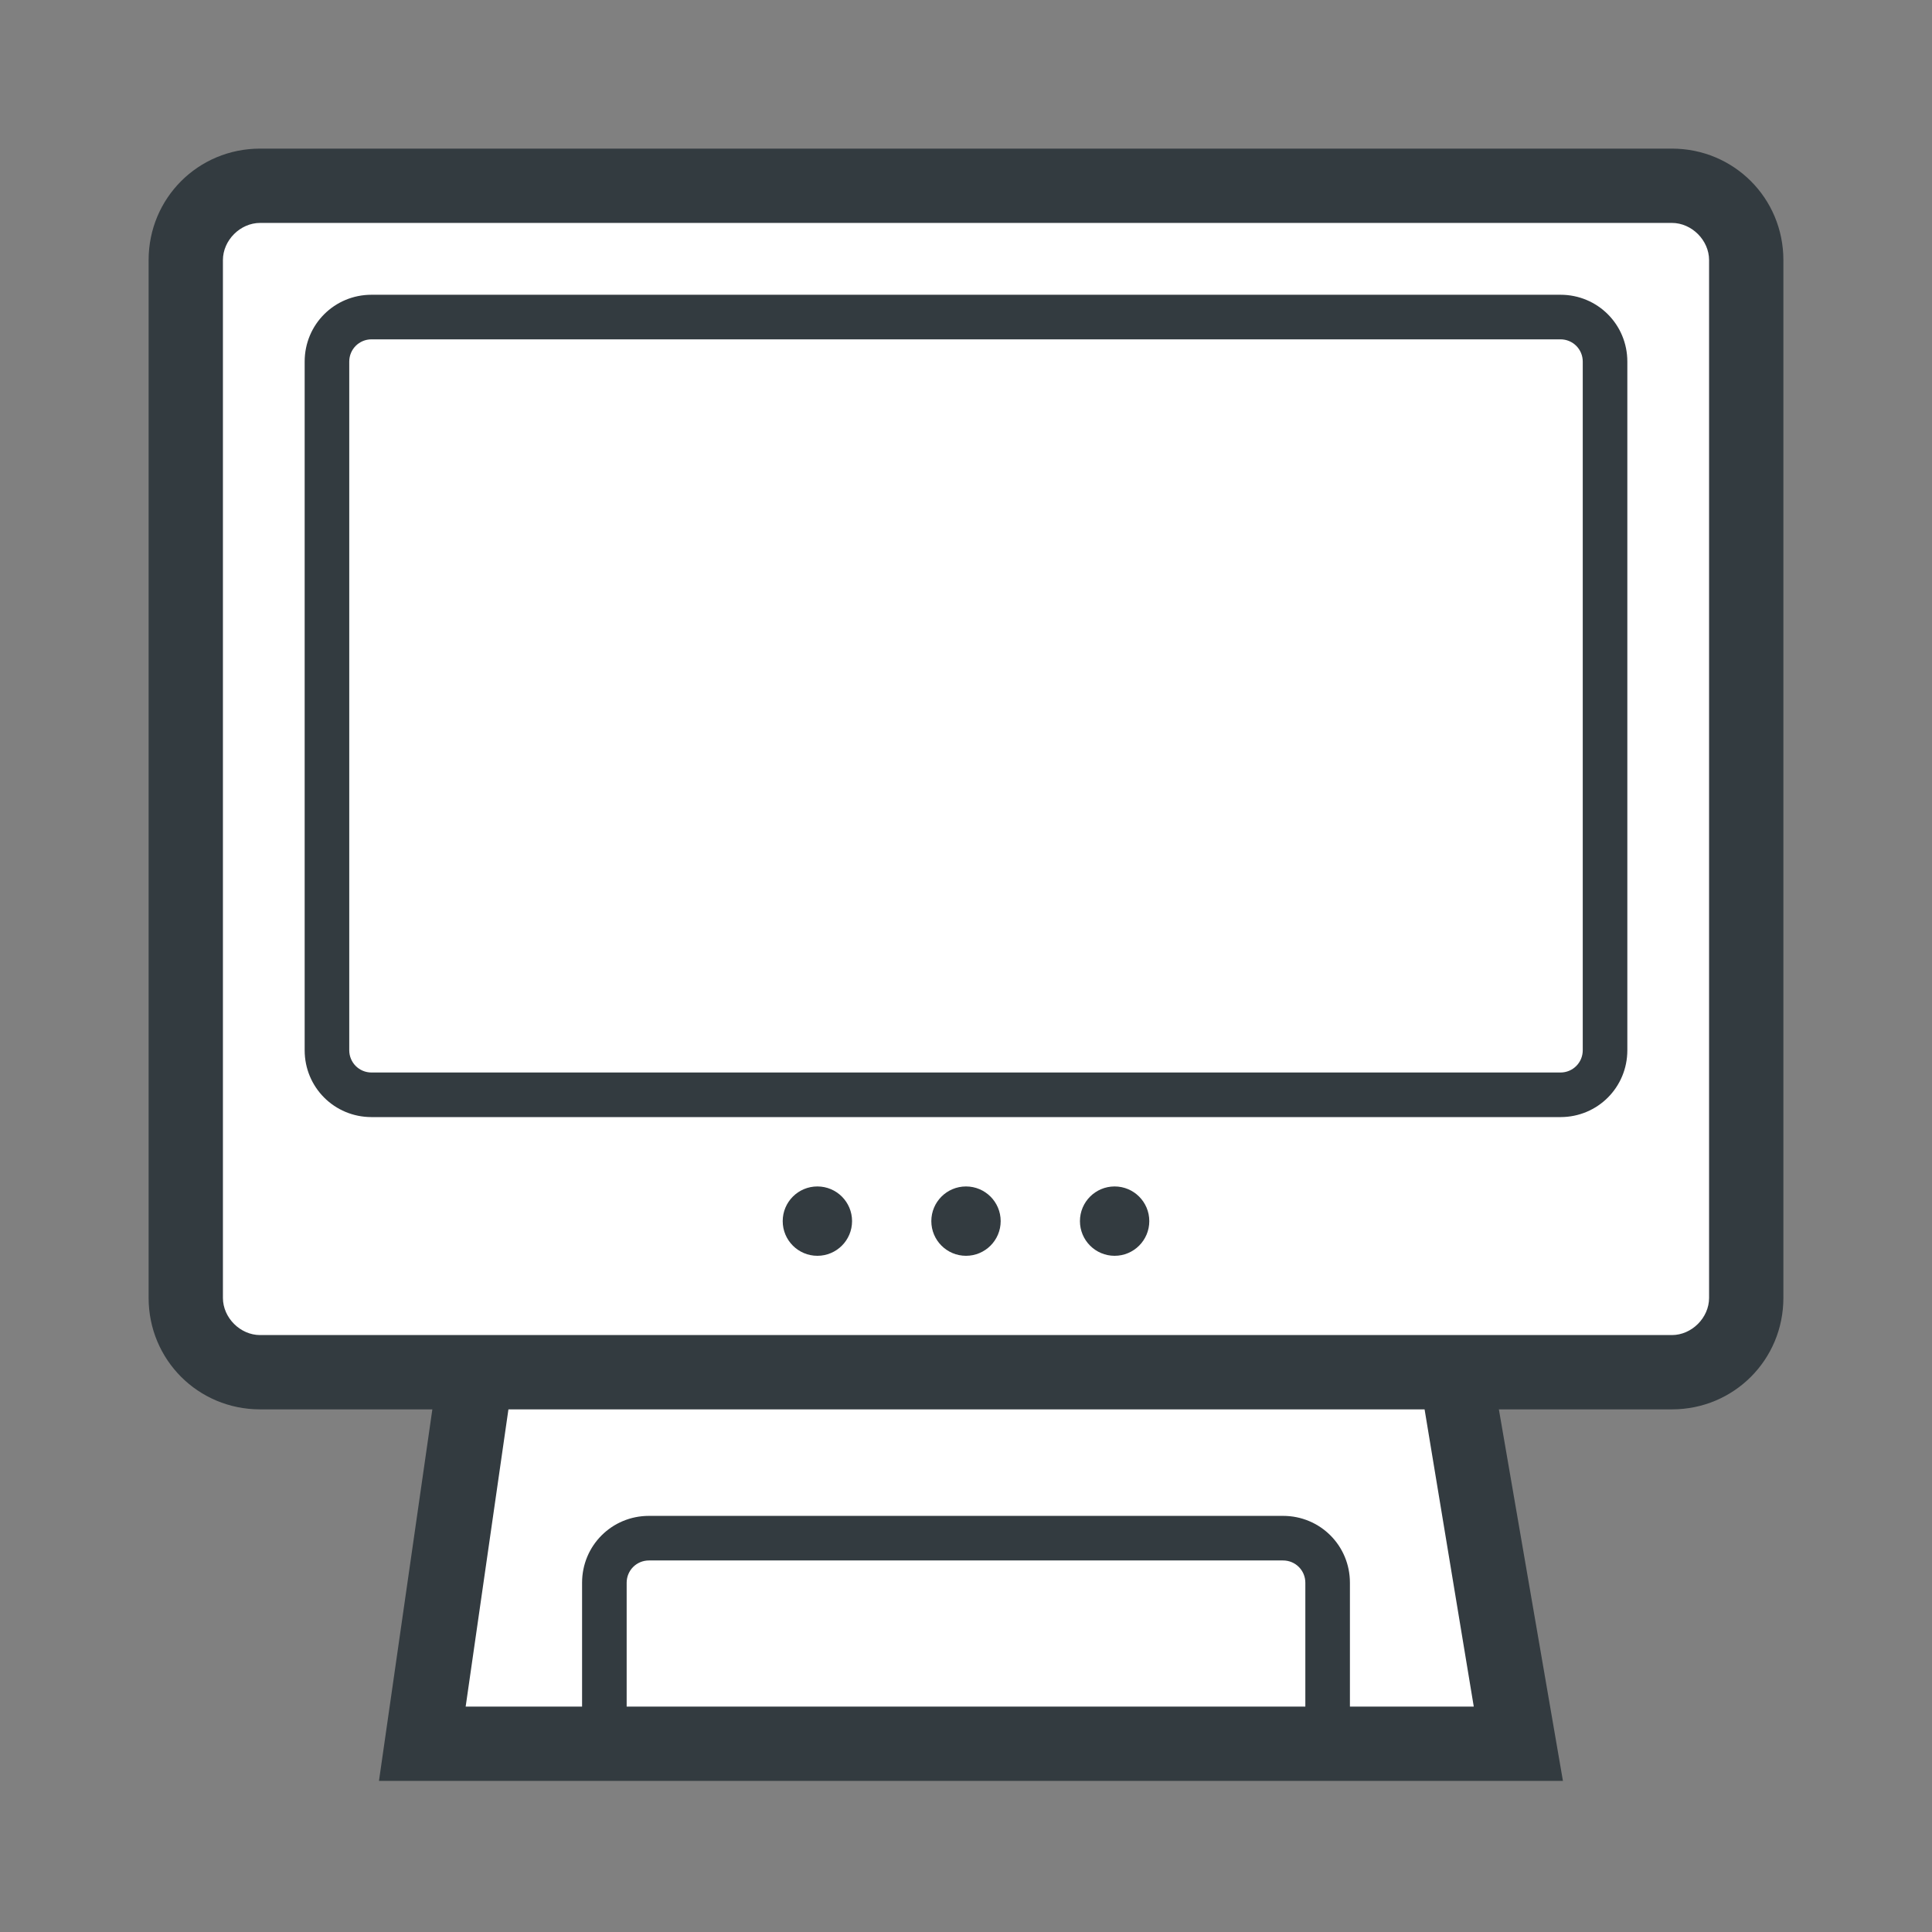
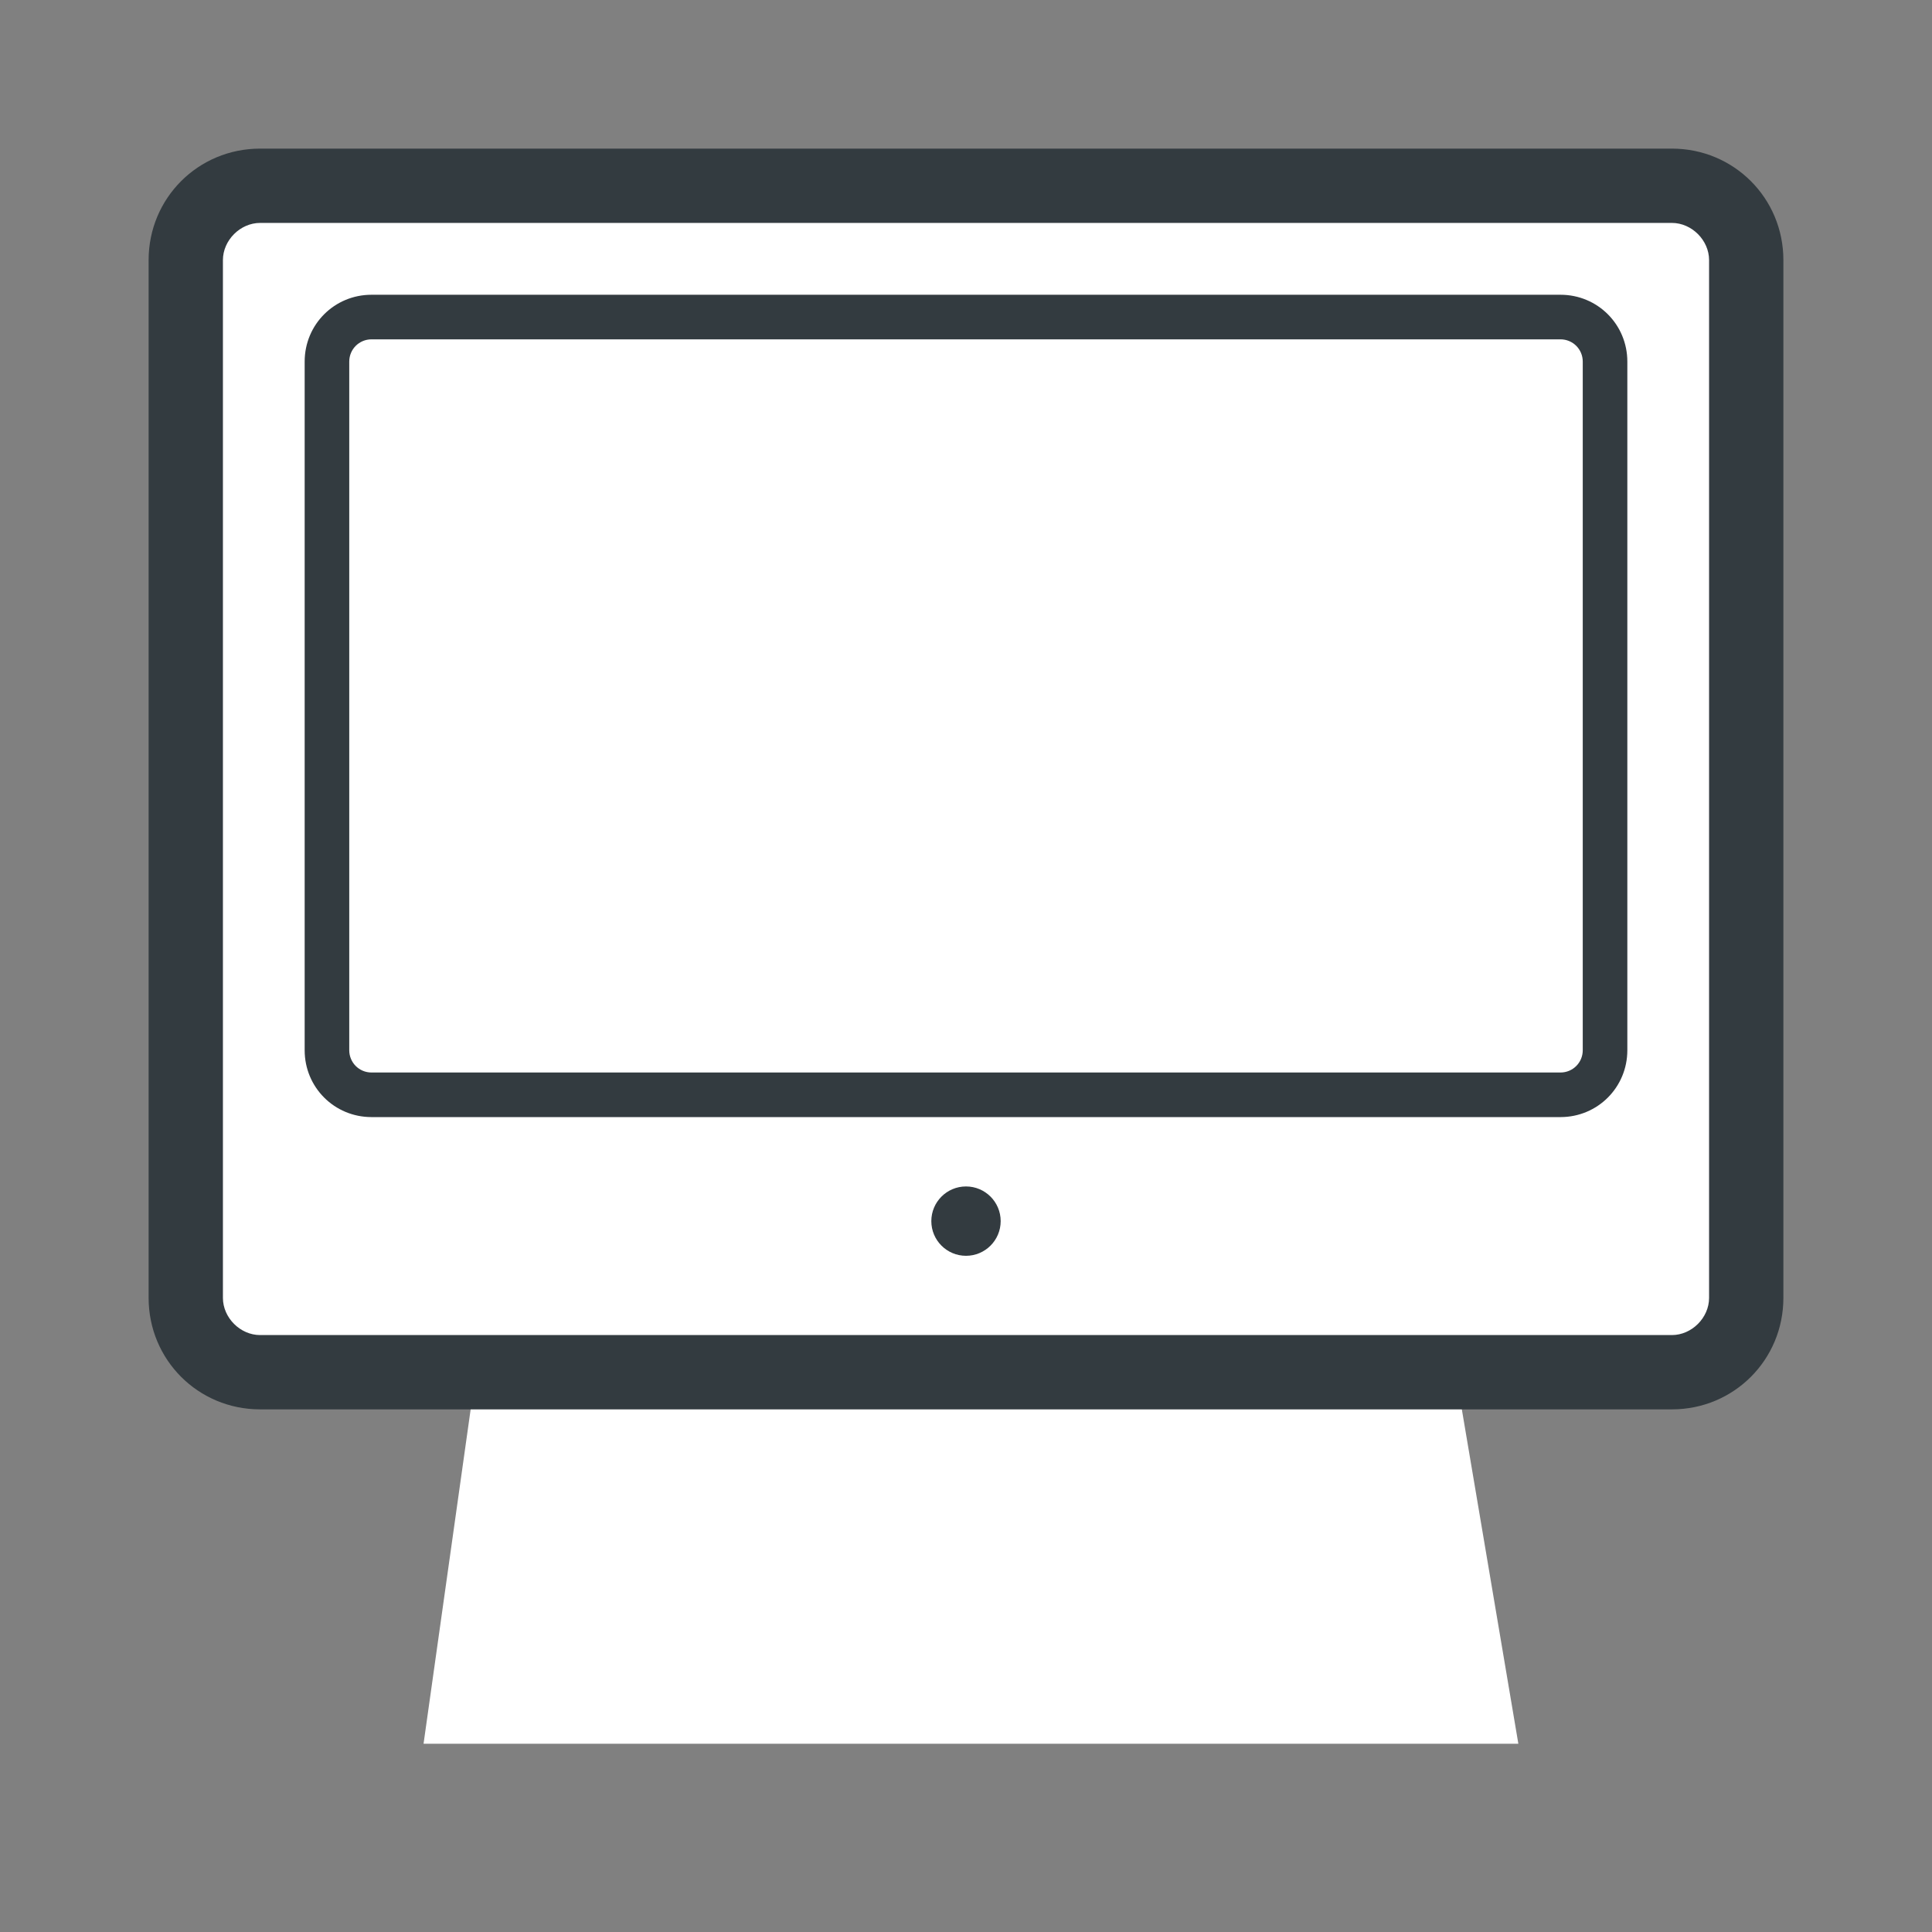
<svg xmlns="http://www.w3.org/2000/svg" version="1.1" id="icons" x="0px" y="0px" viewBox="0 0 78 78" style="enable-background:new 0 0 78 78;" xml:space="preserve">
  <rect x="0" y="0" width="78" height="78" fill="#808080" stroke="none" />
  <style type="text/css"> .st0{fill:#FFFFFF;} .st1{fill:#333B40;} </style>
  <g>
    <polyline class="st0" points="58.9,56.2 61.3,70.4 17.1,70.4 19.1,56.2 " />
-     <polygon class="st1" points="63.1,71.9 15.3,71.9 17.8,54.5 20.8,55 18.8,68.9 59.5,68.9 57.2,55 60.1,54.5 " />
  </g>
  <g>
    <path class="st0" d="M10.5,7.5h57c1.7,0,3,1.3,3,3v41.9c0,1.7-1.3,3-3,3h-57c-1.7,0-3-1.3-3-3V10.5C7.5,8.8,8.8,7.5,10.5,7.5z" />
    <path class="st1" d="M67.5,56.9h-57c-2.5,0-4.5-2-4.5-4.5V10.5C6,8,8,6,10.5,6h57C70,6,72,8,72,10.5v41.9 C72,54.9,70,56.9,67.5,56.9z M10.5,9C9.7,9,9,9.7,9,10.5v41.9c0,0.8,0.7,1.5,1.5,1.5h57c0.8,0,1.5-0.7,1.5-1.5V10.5 C69,9.7,68.3,9,67.5,9H10.5z" />
  </g>
  <g>
    <path class="st1" d="M63,45.1H15c-1.5,0-2.7-1.2-2.7-2.7V14.6c0-1.5,1.2-2.7,2.7-2.7h48c1.5,0,2.7,1.2,2.7,2.7v27.8 C65.7,43.9,64.5,45.1,63,45.1z M15,13.7c-0.5,0-0.9,0.4-0.9,0.9v27.8c0,0.5,0.4,0.9,0.9,0.9h48c0.5,0,0.9-0.4,0.9-0.9V14.6 c0-0.5-0.4-0.9-0.9-0.9H15z" />
  </g>
  <g>
    <g>
-       <circle class="st1" cx="33" cy="49.3" r="1.4" />
-     </g>
+       </g>
    <g>
      <circle class="st1" cx="39" cy="49.3" r="1.4" />
    </g>
    <g>
-       <circle class="st1" cx="45" cy="49.3" r="1.4" />
-     </g>
+       </g>
  </g>
  <g>
-     <path class="st1" d="M54.5,70.6h-1.8v-6.7c0-0.5-0.4-0.9-0.9-0.9H26.2c-0.5,0-0.9,0.4-0.9,0.9v6.2h-1.8v-6.2c0-1.5,1.2-2.7,2.7-2.7 h25.6c1.5,0,2.7,1.2,2.7,2.7V70.6z" />
-   </g>
+     </g>
</svg>